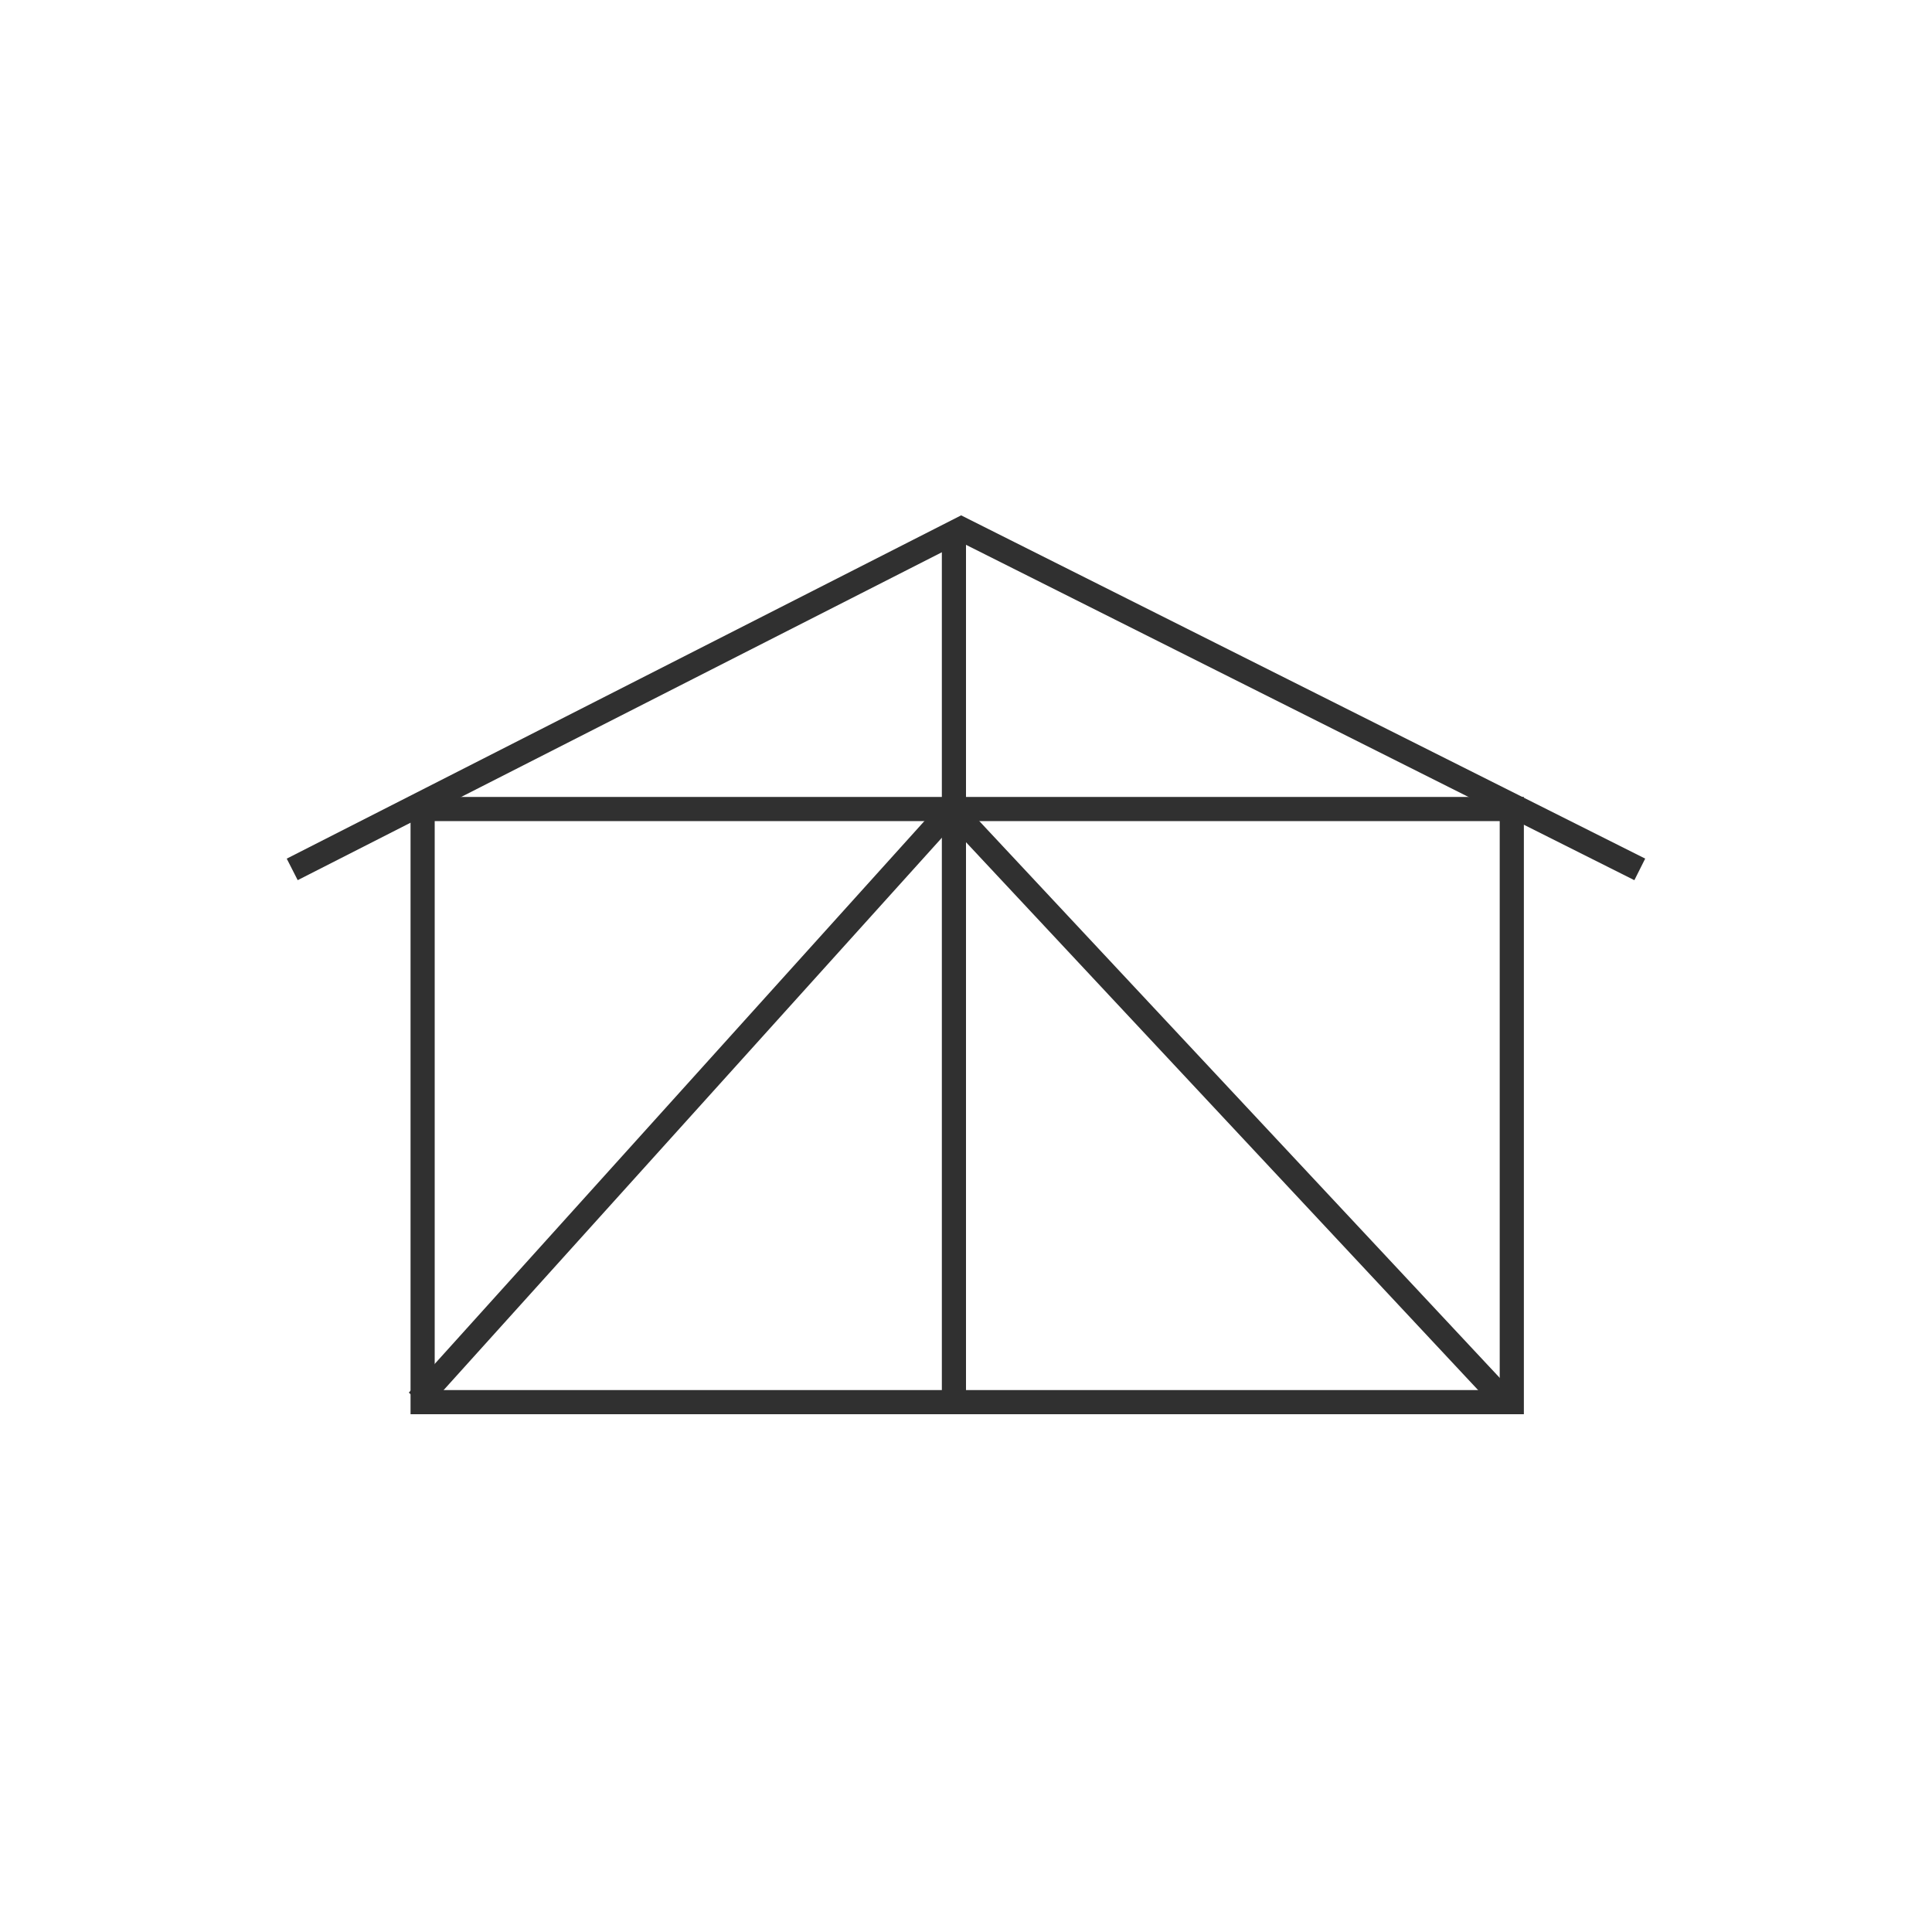
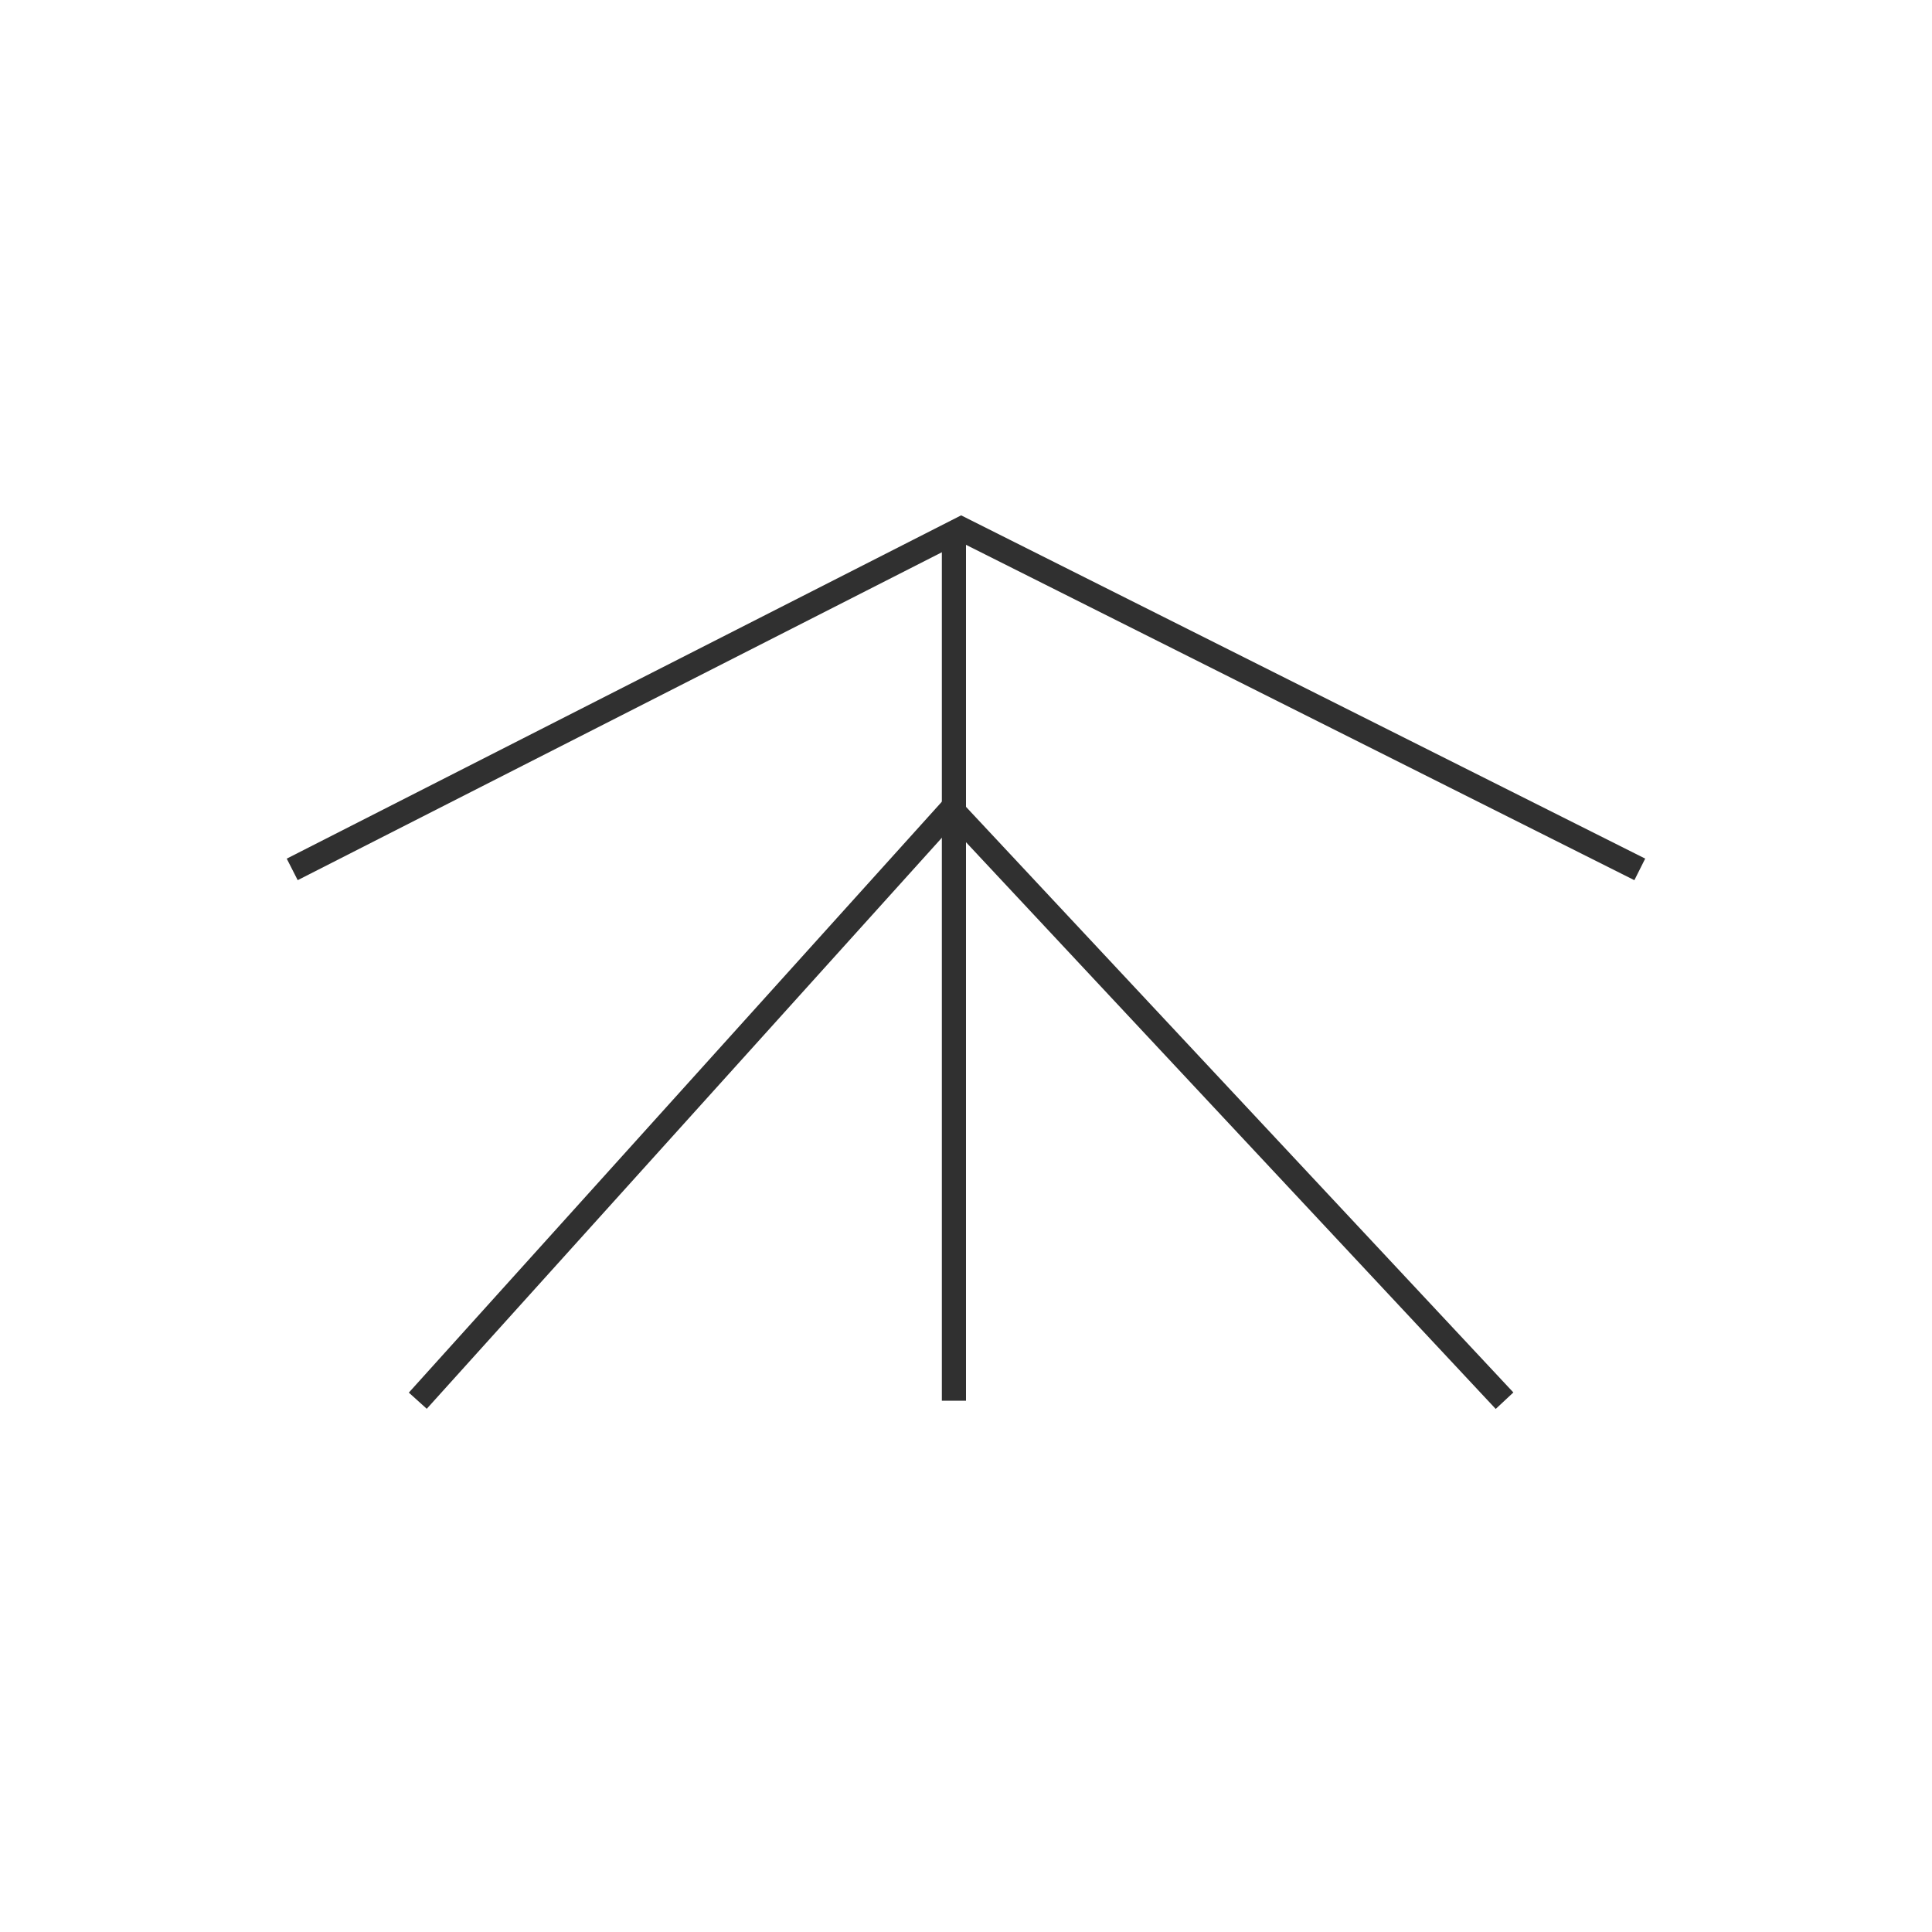
<svg xmlns="http://www.w3.org/2000/svg" id="デザイン" viewBox="0 0 80 80">
  <defs>
    <style>.cls-1,.cls-2{fill:none;stroke:#303030;}.cls-1{stroke-miterlimit:10;}.cls-2{stroke-linejoin:round;}</style>
  </defs>
  <title>アートボード 15 のコピー 2</title>
  <polyline class="cls-1" points="12.1 36 39.8 21.9 67.9 36" />
-   <rect class="cls-1" x="17.5" y="33.5" width="45.1" height="24.56" />
  <line class="cls-2" x1="39.5" y1="22" x2="39.5" y2="58" />
  <line class="cls-2" x1="39.4" y1="33.5" x2="62.3" y2="58" />
  <line class="cls-2" x1="39.4" y1="33.5" x2="17.3" y2="58" />
</svg>